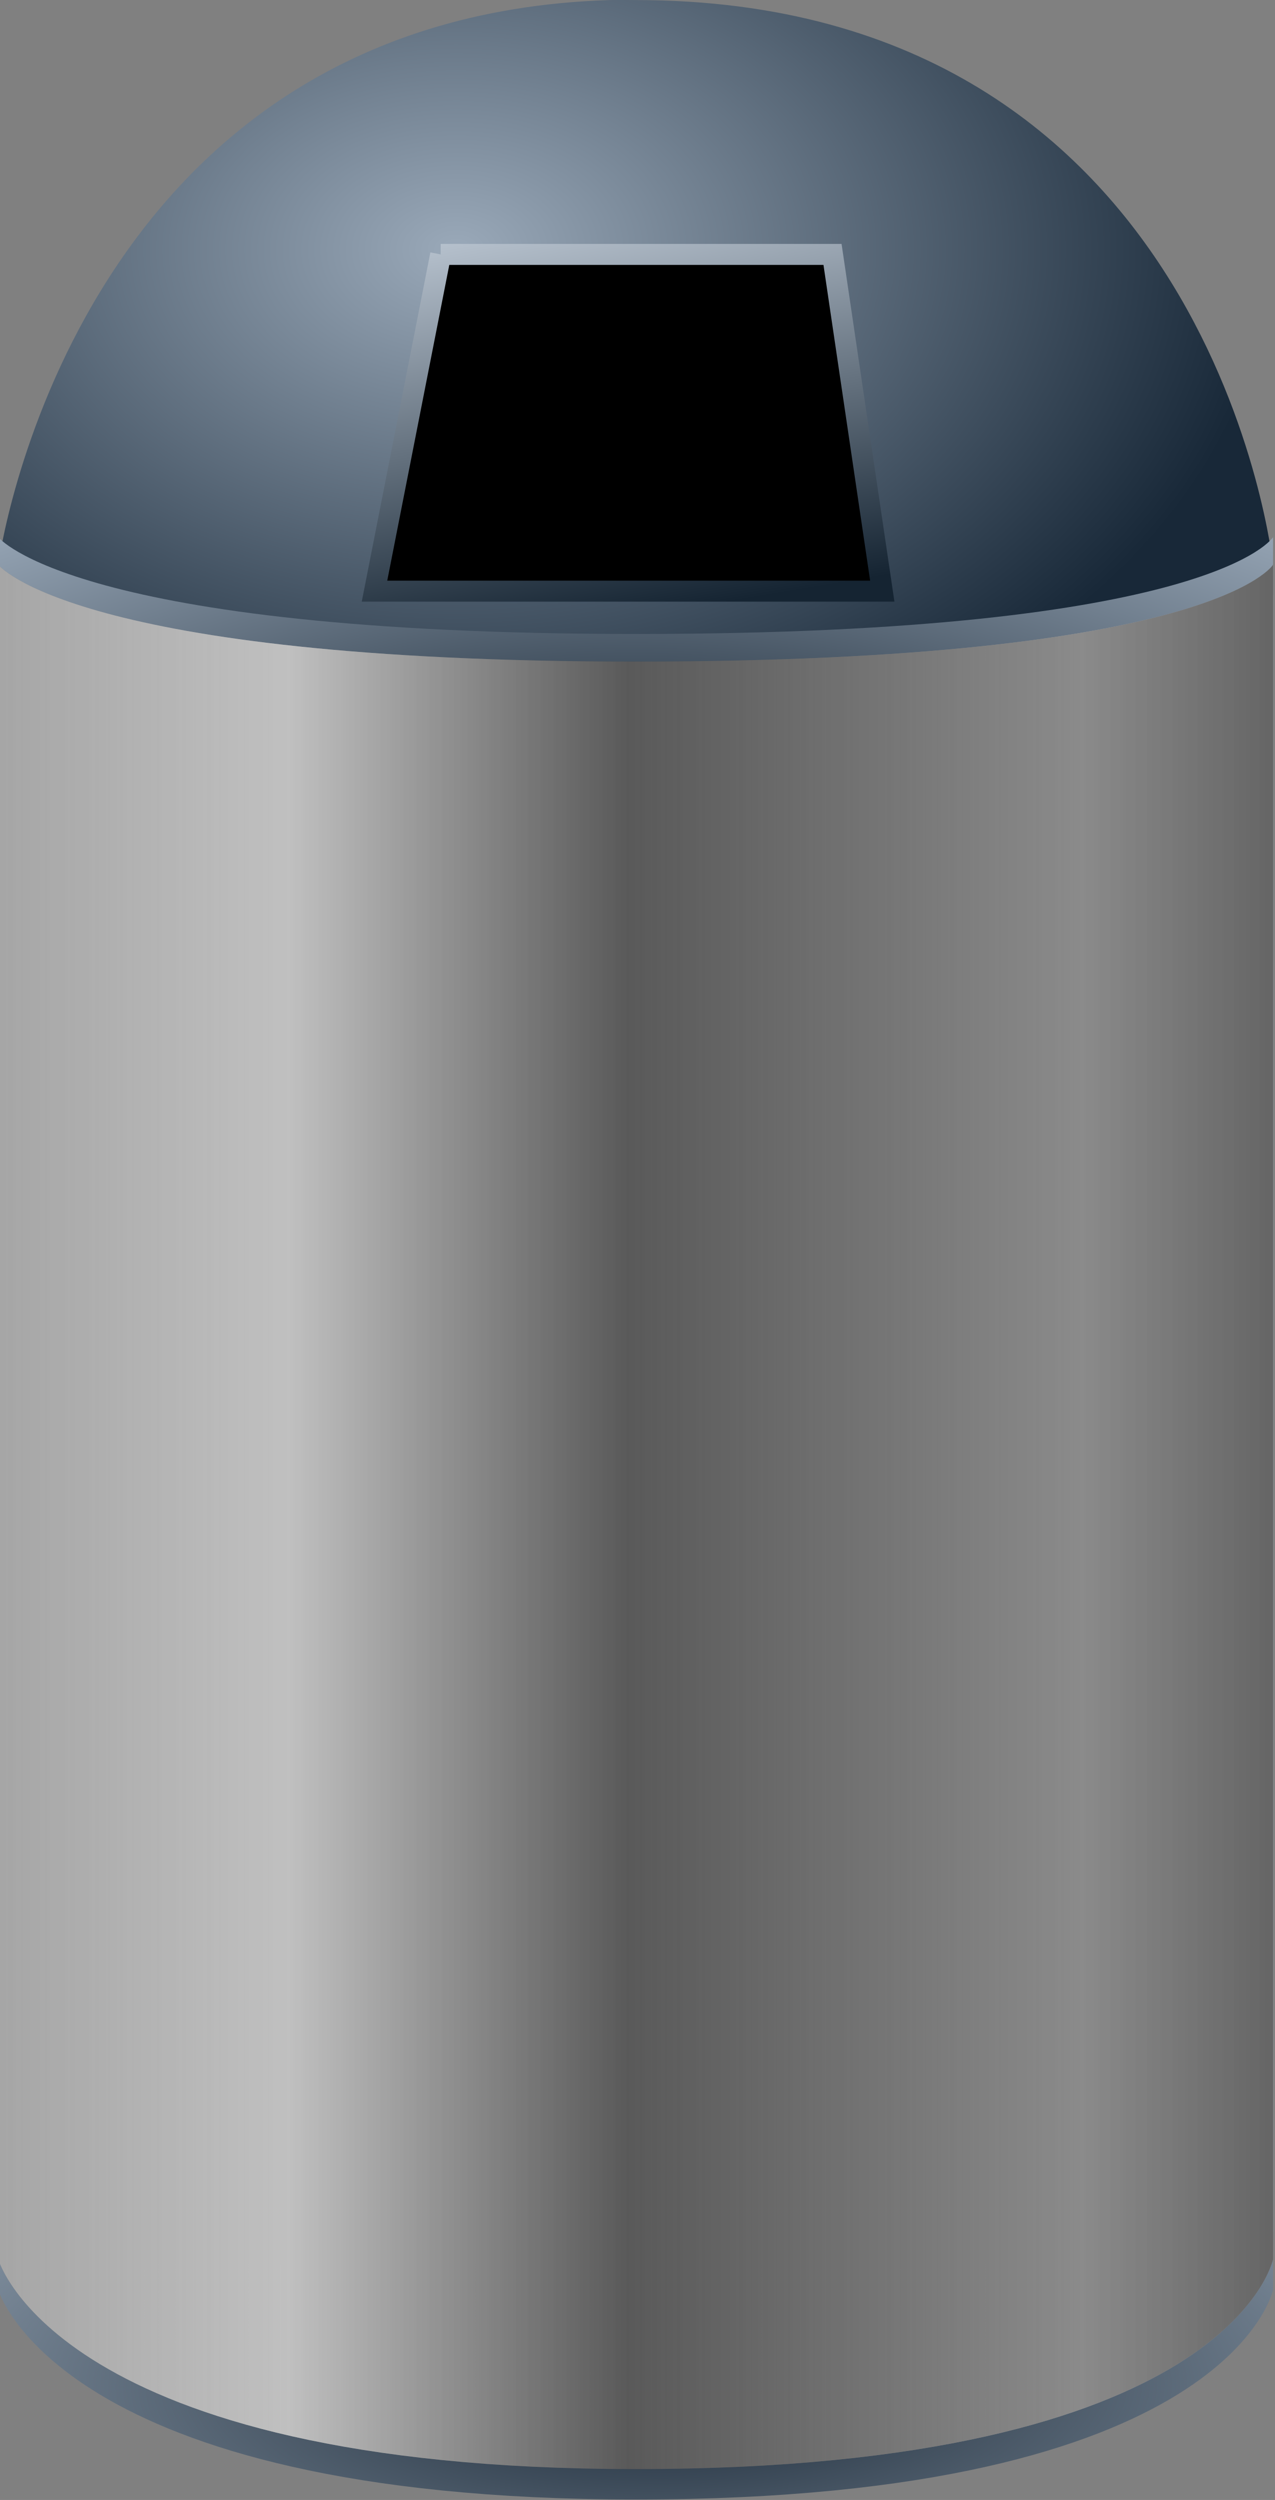
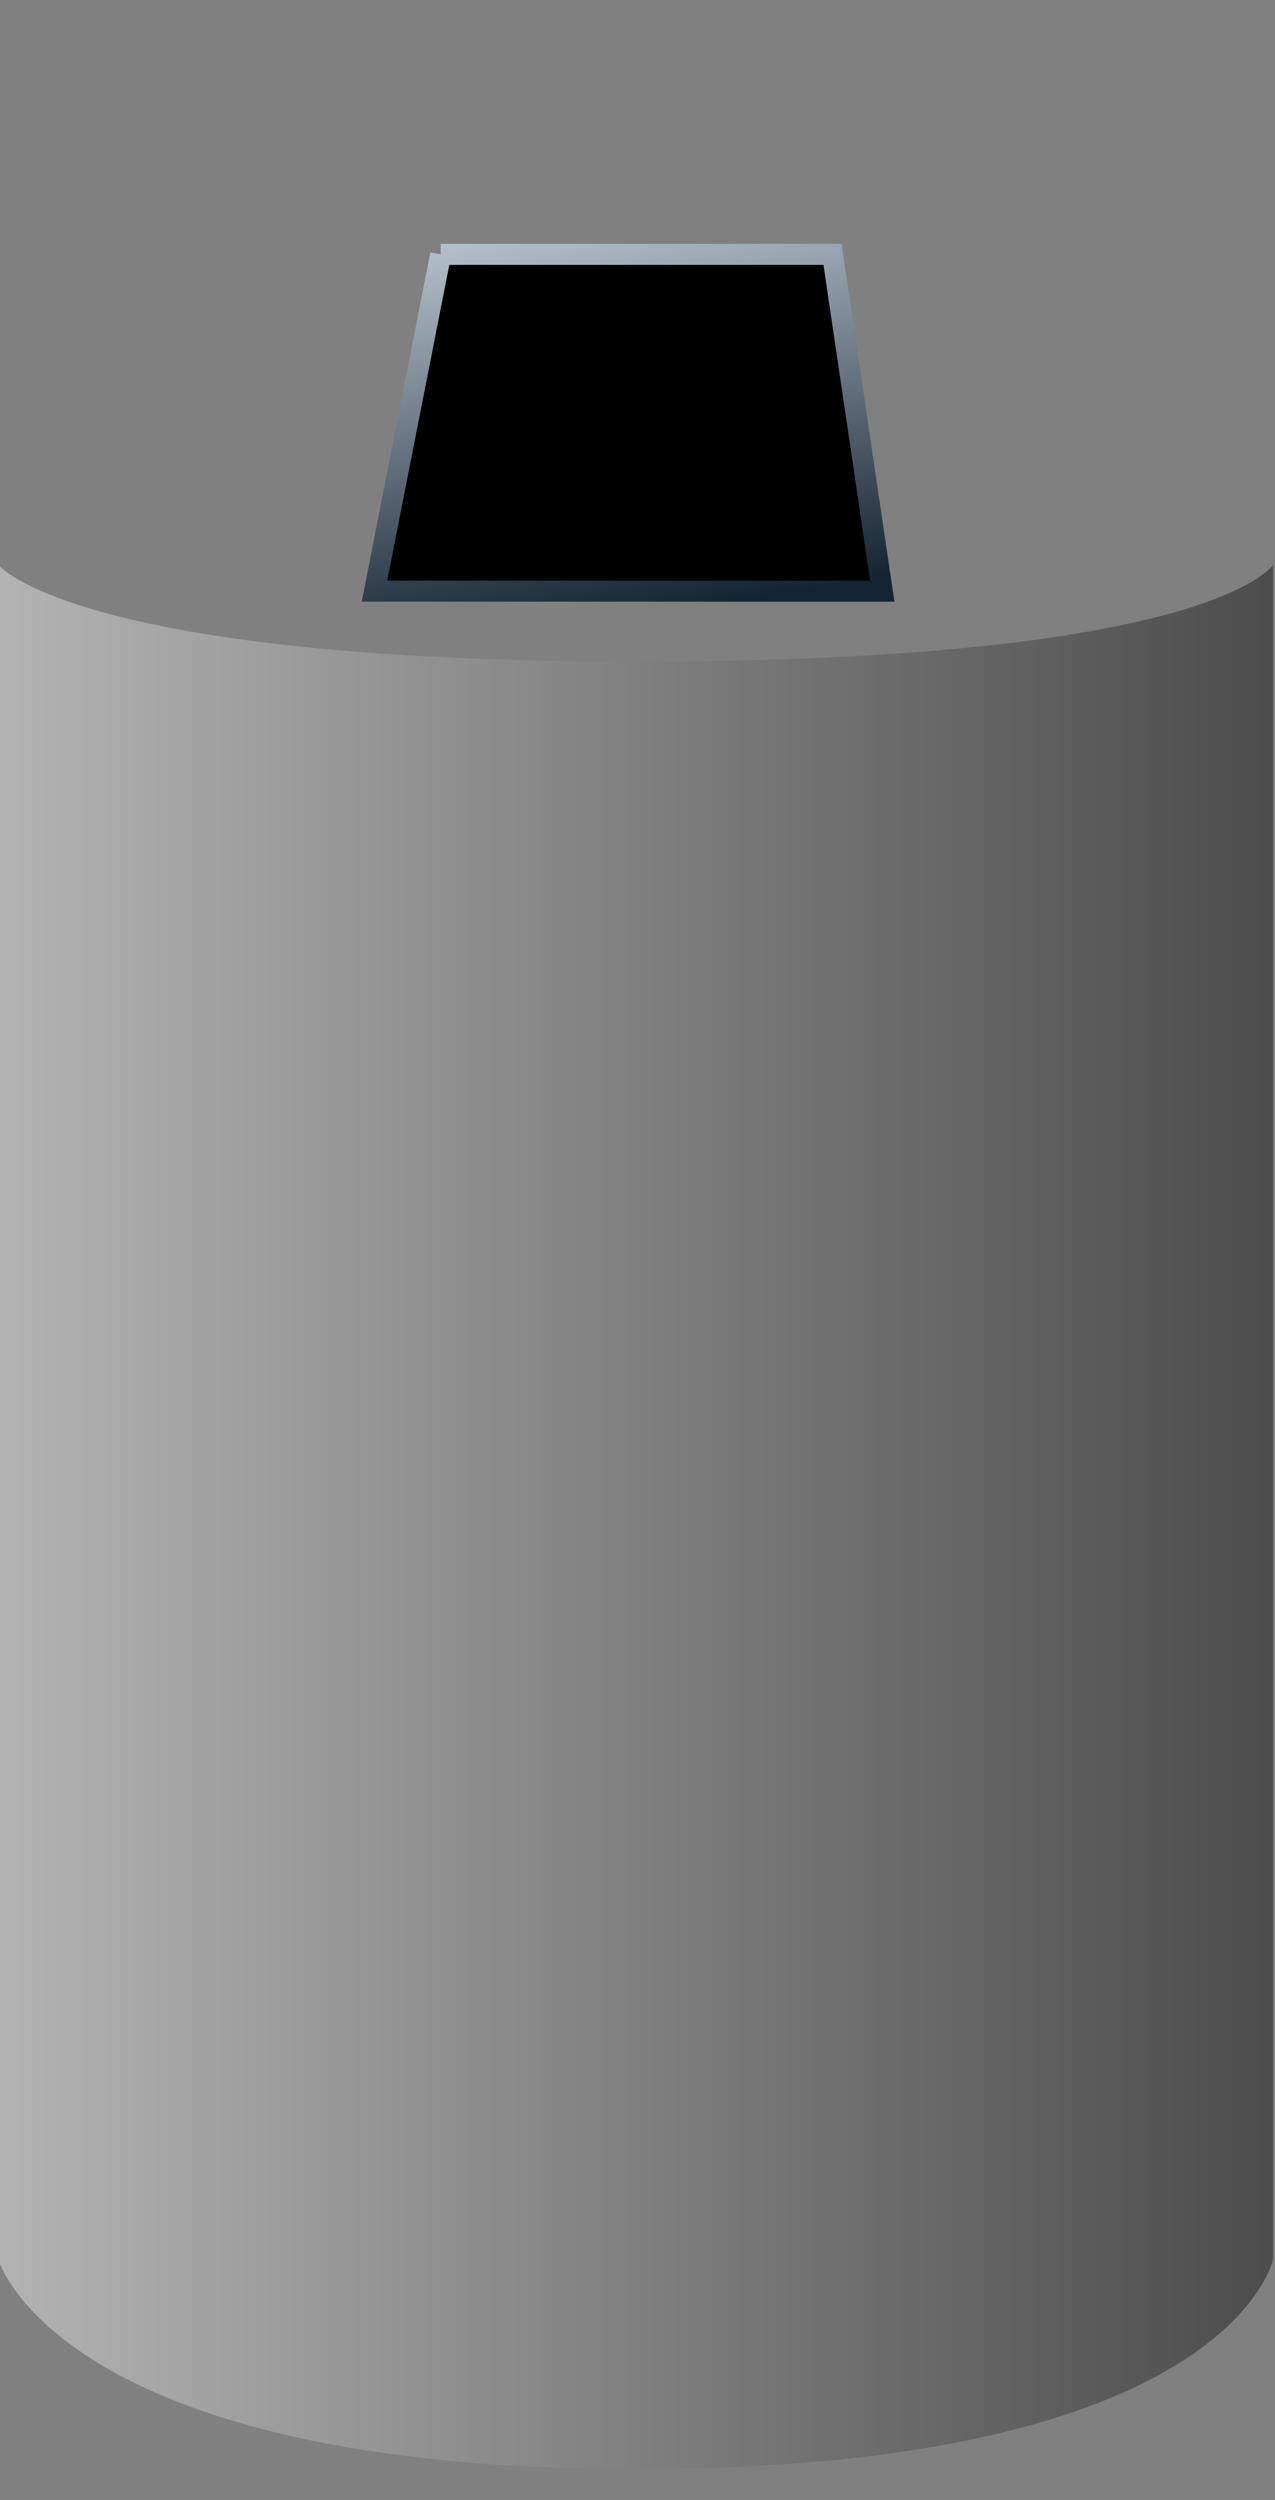
<svg xmlns="http://www.w3.org/2000/svg" xmlns:xlink="http://www.w3.org/1999/xlink" viewBox="0 0 156.25 306.31" version="1.0">
  <rect x="0" y="0" width="156.25" height="306.31" fill="#808080" stroke="none" />
  <defs>
    <linearGradient id="a">
      <stop offset="0" stop-color="#182634" />
      <stop offset="1" stop-color="#9aa9b9" />
    </linearGradient>
    <linearGradient id="e" y2="165.36" gradientUnits="userSpaceOnUse" x2="638" gradientTransform="translate(-102.5 -65.886) scale(1.21)" y1="165.36" x1="513">
      <stop offset="0" stop-color="#2d2d2d" />
      <stop offset=".246" stop-color="#bcbcbc" />
      <stop offset=".414" stop-color="#3e3e3e" />
      <stop offset=".639" stop-color="#cecece" />
      <stop offset="1" stop-color="#414141" />
    </linearGradient>
    <linearGradient id="f" y2="165.36" gradientUnits="userSpaceOnUse" x2="605" gradientTransform="translate(-102.5 -65.886) scale(1.21)" y1="165.36" x1="526">
      <stop offset="0" stop-color="#fff" />
      <stop offset="1" />
    </linearGradient>
    <linearGradient id="g" y2="108.65" gradientUnits="userSpaceOnUse" x2="570.86" gradientTransform="translate(-102.5 -65.886) scale(1.21)" y1="84.228" x1="566.75">
      <stop offset="0" stop-color="#b5c0cc" />
      <stop offset="1" stop-color="#152432" />
    </linearGradient>
    <radialGradient id="b" gradientUnits="userSpaceOnUse" cy="81.637" cx="554.5" gradientTransform="matrix(1.546 0 0 1.056 -289.26 -47.066)" r="39.5">
      <stop offset="0" stop-color="#9aa9b9" />
      <stop offset="1" stop-color="#182838" />
    </radialGradient>
    <radialGradient id="c" xlink:href="#a" gradientUnits="userSpaceOnUse" cy="134.27" cx="565.5" gradientTransform="matrix(1.877 -.005 .002 .667 -480.52 -7.598)" r="39.5" />
    <radialGradient id="d" xlink:href="#a" gradientUnits="userSpaceOnUse" cy="307.82" cx="566.54" gradientTransform="matrix(1.877 -.005 .002 .667 -480.52 -3.26)" r="39.5" />
  </defs>
-   <path d="M579.49 20.44c-40.37 1.282-45.81 42.331-45.81 42.331s6.84 24.19 48.99 24.19c43.36 0 46.56-24.19 46.56-24.19s-4.41-42.331-47.77-42.331c-.66 0-1.33-.02-1.97 0z" fill="url(#b)" transform="translate(-872.78 -33.411) scale(1.635)" />
-   <path d="M533.68 60.688s5.63 7.256 47.78 7.256c43.36 0 47.77-7.256 47.77-7.256v126.99s-3.2 15.73-47.77 15.73c-43.36 0-47.78-15.73-47.78-15.73V60.688z" fill="url(#c)" transform="translate(-872.78 -33.411) scale(1.635)" />
-   <path d="M533.68 65.025s5.63 7.257 47.78 7.257c43.36 0 47.77-7.257 47.77-7.257v127s-3.2 15.72-47.77 15.72c-43.36 0-47.78-15.72-47.78-15.72v-127z" fill="url(#d)" transform="translate(-872.78 -33.411) scale(1.635)" />
-   <path d="M533.68 62.756s5.63 7.257 47.78 7.257c43.36 0 47.77-7.257 47.77-7.257v126.99s-3.2 15.72-47.77 15.72c-43.36 0-47.78-15.72-47.78-15.72V62.756z" fill="url(#e)" transform="translate(-872.78 -33.411) scale(1.635)" />
  <path d="M533.68 62.756s5.63 7.257 47.78 7.257c43.36 0 47.77-7.257 47.77-7.257v126.99s-3.2 15.72-47.77 15.72c-43.36 0-47.78-15.72-47.78-15.72V62.756z" opacity=".404" fill="url(#f)" transform="translate(-872.78 -33.411) scale(1.635)" />
  <path d="M566.84 39.501h29.37l3.73 25.235h-38.06l4.96-25.235z" stroke="url(#g)" stroke-linecap="round" stroke-width="1.572" transform="translate(-872.78 -33.411) scale(1.635)" />
</svg>